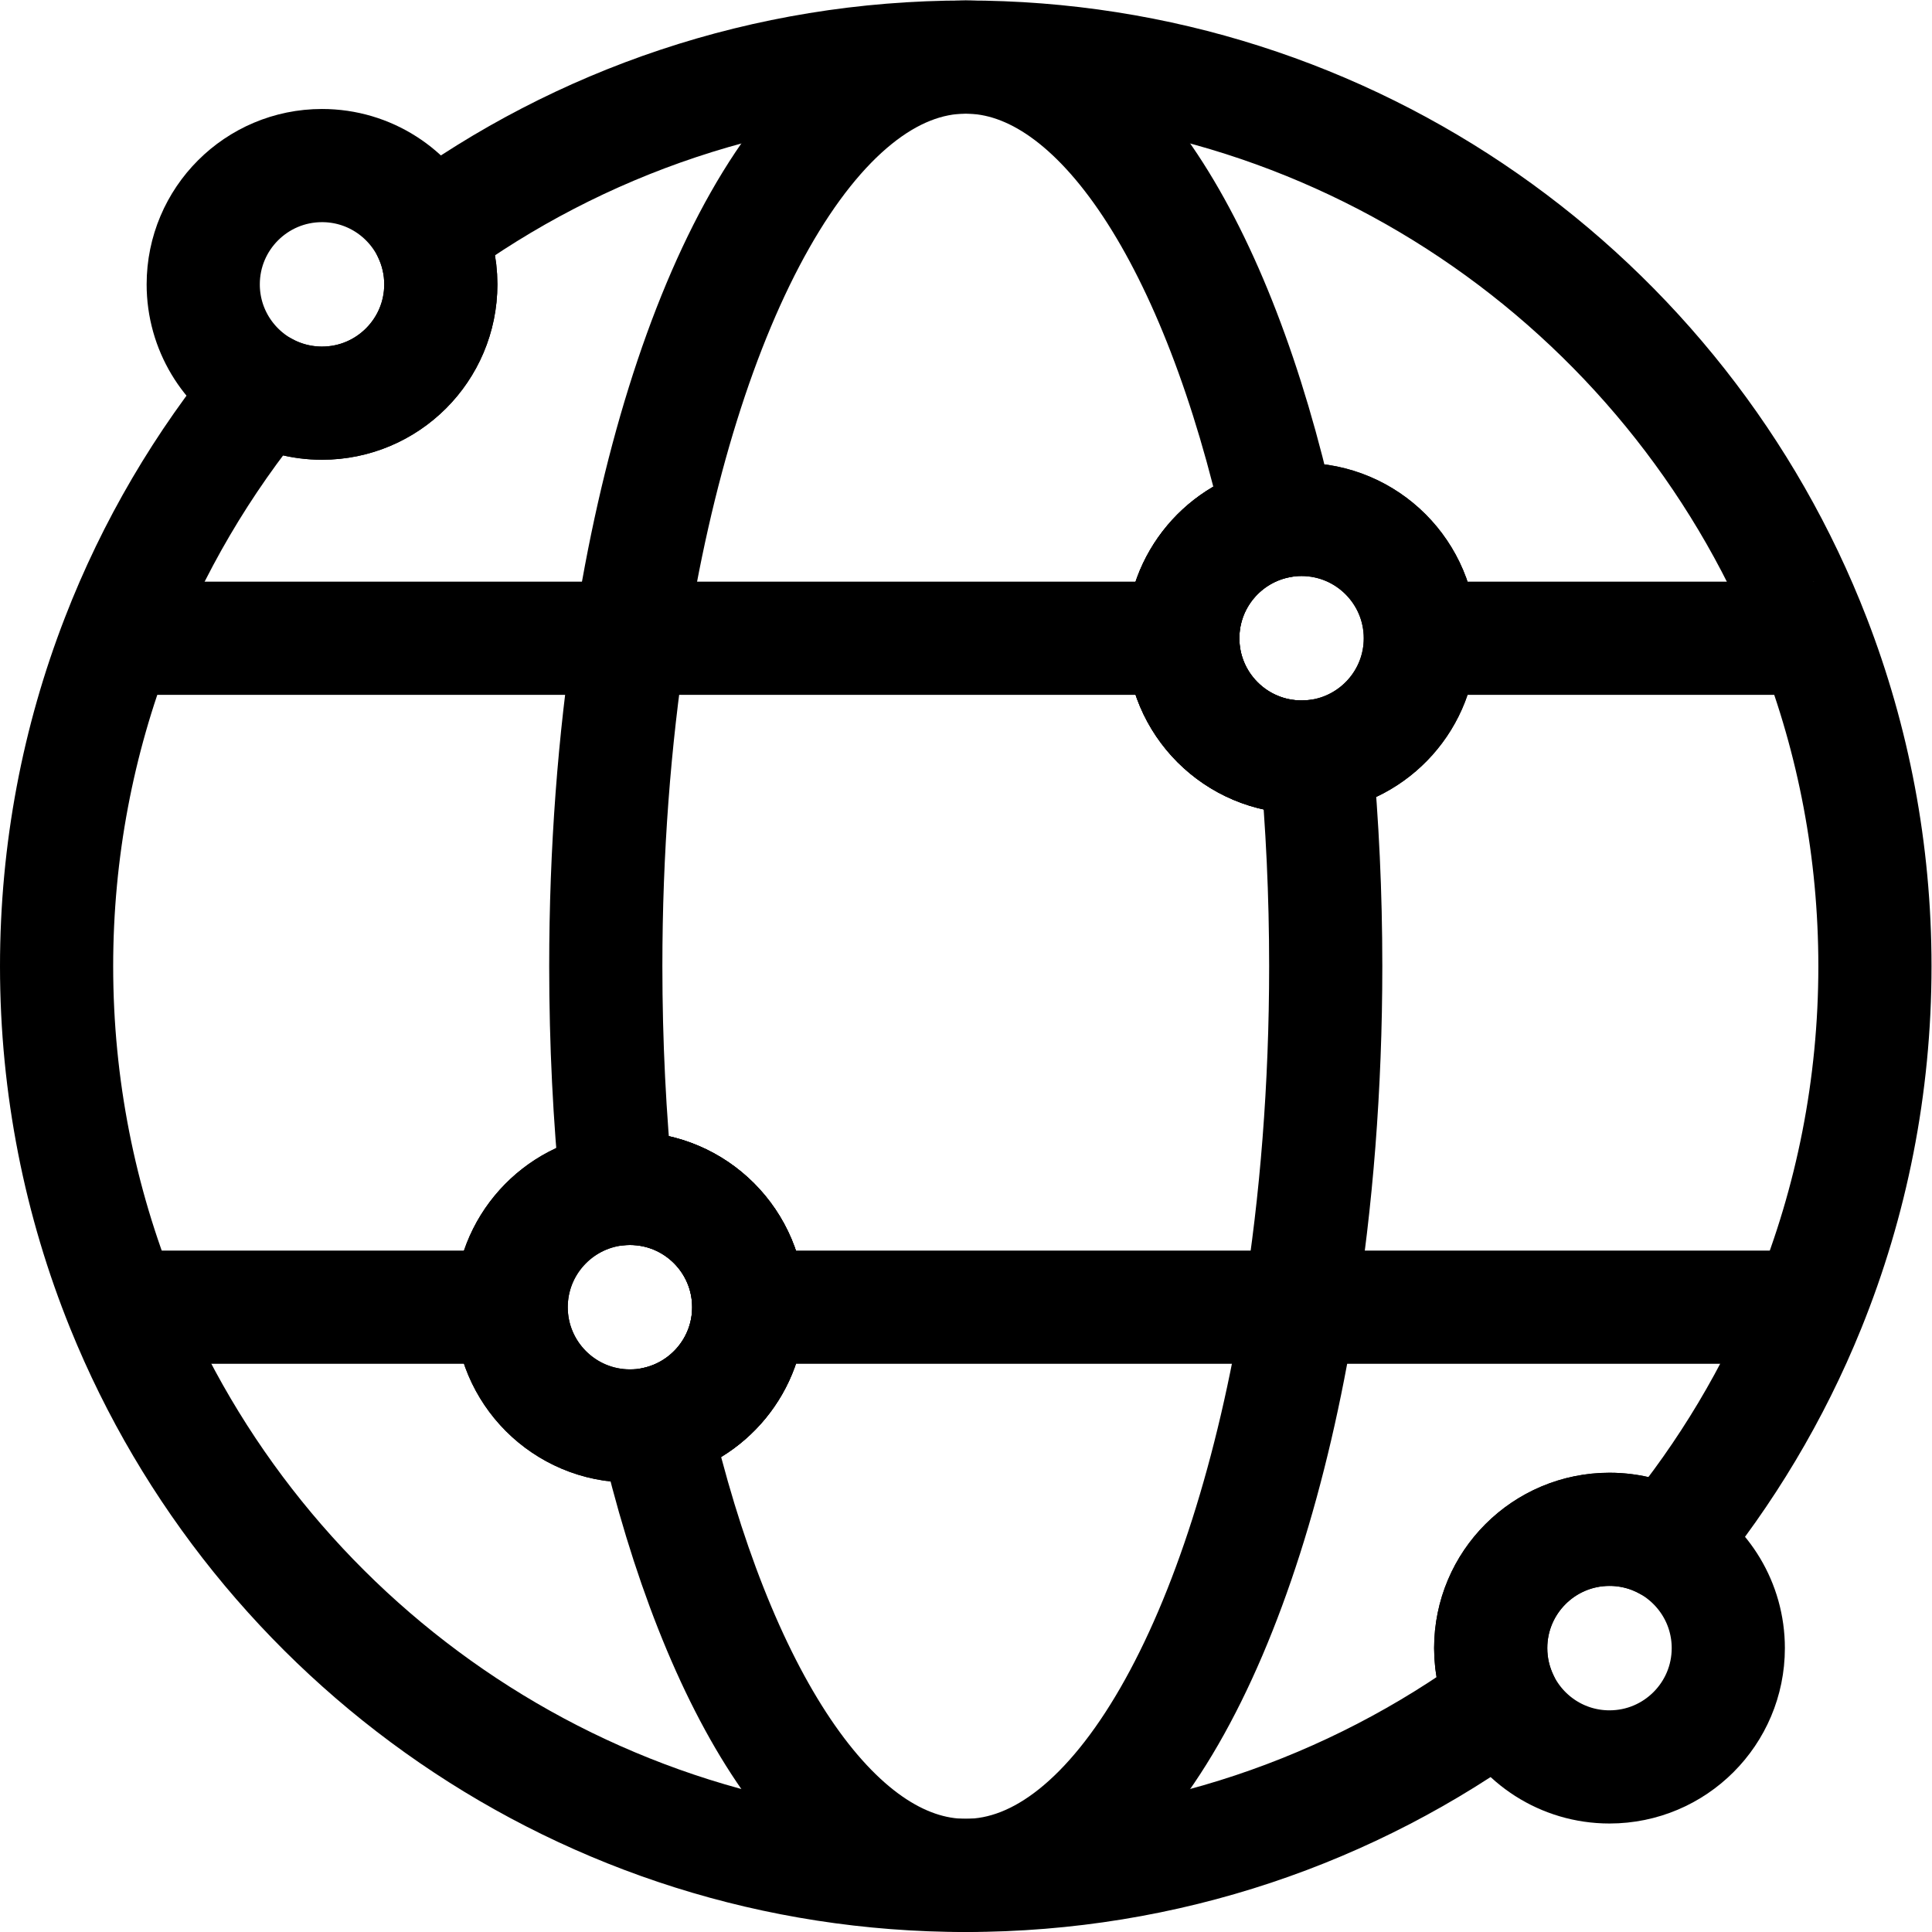
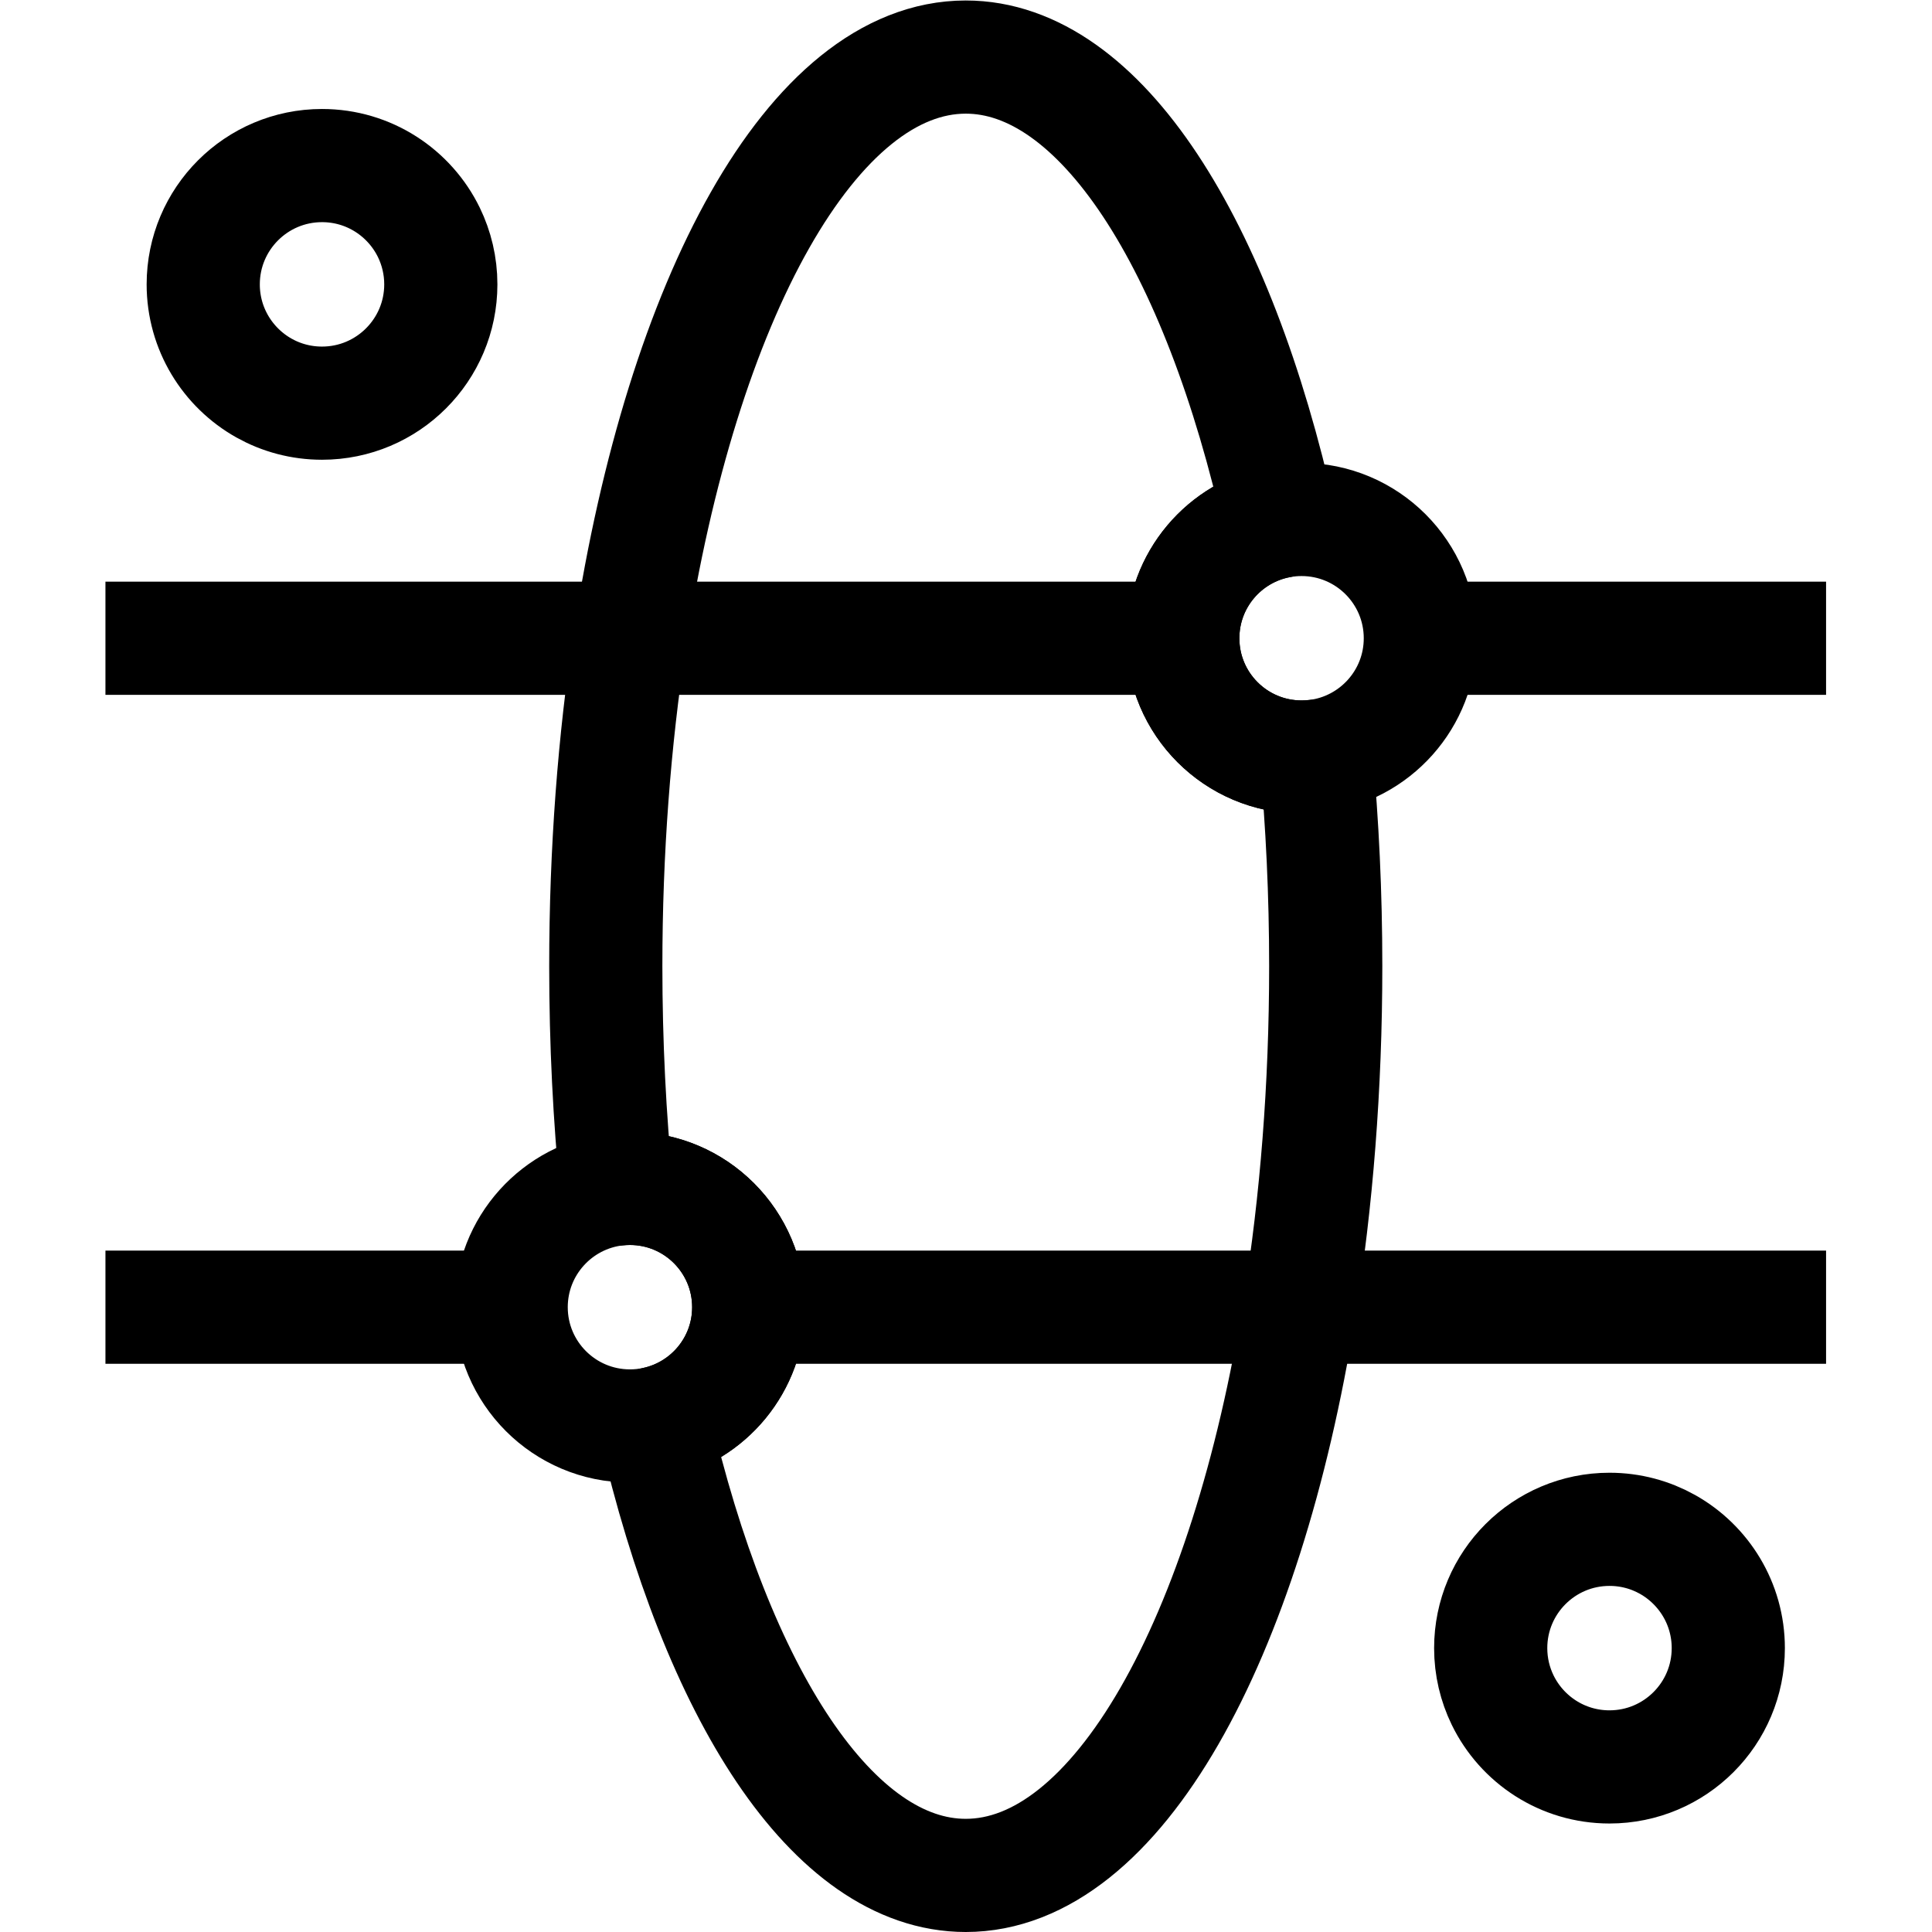
<svg xmlns="http://www.w3.org/2000/svg" version="1.1" id="svg519" xml:space="preserve" width="682.667" height="682.667" viewBox="0 0 682.667 682.667">
  <defs id="defs523">
    <clipPath clipPathUnits="userSpaceOnUse" id="clipPath533">
      <path d="M 0,512 H 512 V 0 H 0 Z" id="path531" />
    </clipPath>
  </defs>
  <g id="g525" transform="matrix(1.333,0,0,-1.333,0,682.667)">
    <g id="g527">
      <g id="g529" clip-path="url(#clipPath533)">
        <g id="g535" transform="translate(166.99,134.14)">
-           <path d="m 0,0 c -17.39,0 -31.49,14.1 -31.49,31.48 0,16.2 12.24,29.54 27.97,31.3 1.16,0.12 2.33,0.19 3.52,0.19 17.39,0 31.48,-14.1 31.48,-31.49 C 31.48,16.33 20.78,3.68 6.51,0.68 4.41,0.23 2.23,0 0,0 Z m 178.02,240.29 c 17.39,0 31.49,-14.1 31.49,-31.49 0,-16.09 -12.07,-29.35 -27.64,-31.25 -1.26,-0.15 -2.55,-0.23 -3.85,-0.23 -17.39,0 -31.48,14.09 -31.48,31.48 0,15.42 11.07,28.25 25.71,30.96 1.87,0.35 3.8,0.53 5.77,0.53 z M 313.84,208.8 c -34.87,90.14 -122.38,154.06 -224.83,154.06 -53.23,0 -102.43,-17.26 -142.31,-46.49 2.02,-4.16 3.16,-8.83 3.16,-13.76 0,-17.39 -14.1,-31.49 -31.49,-31.49 -5.58,0 -10.82,1.45 -15.36,3.99 -16.27,-19.72 -29.46,-42.06 -38.83,-66.31 -10.45,-26.97 -16.17,-56.29 -16.17,-86.94 0,-31.96 6.22,-62.47 17.52,-90.38 35.75,-88.32 122.34,-150.62 223.48,-150.62 53.23,0 102.43,17.26 142.31,46.49 -2.02,4.16 -3.16,8.83 -3.16,13.76 0,17.39 14.1,31.49 31.49,31.49 5.58,0 10.82,-1.45 15.36,-3.99 15.5,18.78 28.2,39.95 37.48,62.87 11.3,27.91 17.52,58.42 17.52,90.38 0,30.65 -5.72,59.97 -16.17,86.94 z" style="fill:none;stroke:#000000;stroke-width:30;stroke-linecap:butt;stroke-linejoin:round;stroke-miterlimit:10;stroke-dasharray:none;stroke-opacity:1" id="path537" />
-         </g>
+           </g>
        <g id="g539" transform="translate(351.42,256)">
          <path d="M 0,0 C 0,-31.96 -2.46,-62.47 -6.94,-90.38 -21.09,-178.7 -55.37,-241 -95.42,-241 c -35.21,0 -65.96,48.16 -82.5,119.82 14.27,3 24.97,15.65 24.97,30.8 0,17.39 -14.09,31.49 -31.48,31.49 -1.19,0 -2.36,-0.07 -3.52,-0.19 -1.89,18.9 -2.89,38.7 -2.89,59.08 0,30.65 2.27,59.97 6.4,86.94 13.81,90.14 48.46,154.06 89.02,154.06 35.74,0 66.9,-49.63 83.24,-123.1 -14.64,-2.71 -25.71,-15.54 -25.71,-30.96 0,-17.39 14.09,-31.48 31.48,-31.48 1.3,0 2.59,0.08 3.85,0.23 C -0.89,37.82 0,19.17 0,0 Z" style="fill:none;stroke:#000000;stroke-width:30;stroke-linecap:butt;stroke-linejoin:round;stroke-miterlimit:10;stroke-dasharray:none;stroke-opacity:1" id="path541" />
        </g>
        <g id="g543" transform="translate(376.5,342.94)">
          <path d="m 0,0 c 0,-16.09 -12.07,-29.35 -27.64,-31.25 -1.26,-0.15 -2.55,-0.23 -3.85,-0.23 -17.39,0 -31.48,14.09 -31.48,31.48 0,15.42 11.07,28.25 25.71,30.96 1.87,0.35 3.8,0.53 5.77,0.53 C -14.1,31.49 0,17.39 0,0 Z" style="fill:none;stroke:#000000;stroke-width:30;stroke-linecap:butt;stroke-linejoin:round;stroke-miterlimit:10;stroke-dasharray:none;stroke-opacity:1" id="path545" />
        </g>
        <g id="g547" transform="translate(484.05,342.94)">
          <path d="M 0,0 H -3.22 -107.55" style="fill:none;stroke:#000000;stroke-width:30;stroke-linecap:butt;stroke-linejoin:round;stroke-miterlimit:10;stroke-dasharray:none;stroke-opacity:1" id="path549" />
        </g>
        <g id="g551" transform="translate(313.53,342.94)">
          <path d="m 0,0 h -146.55 -135.81 -3.22" style="fill:none;stroke:#000000;stroke-width:30;stroke-linecap:butt;stroke-linejoin:round;stroke-miterlimit:10;stroke-dasharray:none;stroke-opacity:1" id="path553" />
        </g>
        <g id="g555" transform="translate(484.05,165.62)">
          <path d="m 0,0 h -4.57 -135 -146.01" style="fill:none;stroke:#000000;stroke-width:30;stroke-linecap:butt;stroke-linejoin:round;stroke-miterlimit:10;stroke-dasharray:none;stroke-opacity:1" id="path557" />
        </g>
        <g id="g559" transform="translate(135.5,165.62)">
          <path d="m 0,0 h -102.98 -4.57" style="fill:none;stroke:#000000;stroke-width:30;stroke-linecap:butt;stroke-linejoin:round;stroke-miterlimit:10;stroke-dasharray:none;stroke-opacity:1" id="path561" />
        </g>
        <g id="g563" transform="translate(198.47,165.62)">
          <path d="m 0,0 c 0,-15.15 -10.7,-27.8 -24.97,-30.8 -2.1,-0.45 -4.28,-0.68 -6.51,-0.68 -17.39,0 -31.49,14.1 -31.49,31.48 0,16.2 12.24,29.54 27.97,31.3 1.16,0.12 2.33,0.19 3.52,0.19 C -14.09,31.49 0,17.39 0,0 Z" style="fill:none;stroke:#000000;stroke-width:30;stroke-linecap:butt;stroke-linejoin:round;stroke-miterlimit:10;stroke-dasharray:none;stroke-opacity:1" id="path565" />
        </g>
        <g id="g567" transform="translate(116.85,436.75)">
          <path d="m 0,0 c 0,-17.39 -14.1,-31.49 -31.49,-31.49 -5.58,0 -10.82,1.45 -15.36,3.99 -9.62,5.39 -16.13,15.69 -16.13,27.5 0,17.39 14.1,31.49 31.49,31.49 12.46,0 23.22,-7.23 28.33,-17.73 C -1.14,9.6 0,4.93 0,0 Z" style="fill:none;stroke:#000000;stroke-width:30;stroke-linecap:butt;stroke-linejoin:round;stroke-miterlimit:10;stroke-dasharray:none;stroke-opacity:1" id="path569" />
        </g>
        <g id="g571" transform="translate(458.13,75.25)">
          <path d="m 0,0 c 0,-17.39 -14.1,-31.49 -31.49,-31.49 -12.46,0 -23.22,7.23 -28.33,17.73 -2.02,4.16 -3.16,8.83 -3.16,13.76 0,17.39 14.1,31.49 31.49,31.49 5.58,0 10.82,-1.45 15.36,-3.99 C -6.51,22.11 0,11.81 0,0 Z" style="fill:none;stroke:#000000;stroke-width:30;stroke-linecap:butt;stroke-linejoin:round;stroke-miterlimit:10;stroke-dasharray:none;stroke-opacity:1" id="path573" />
        </g>
      </g>
    </g>
  </g>
</svg>